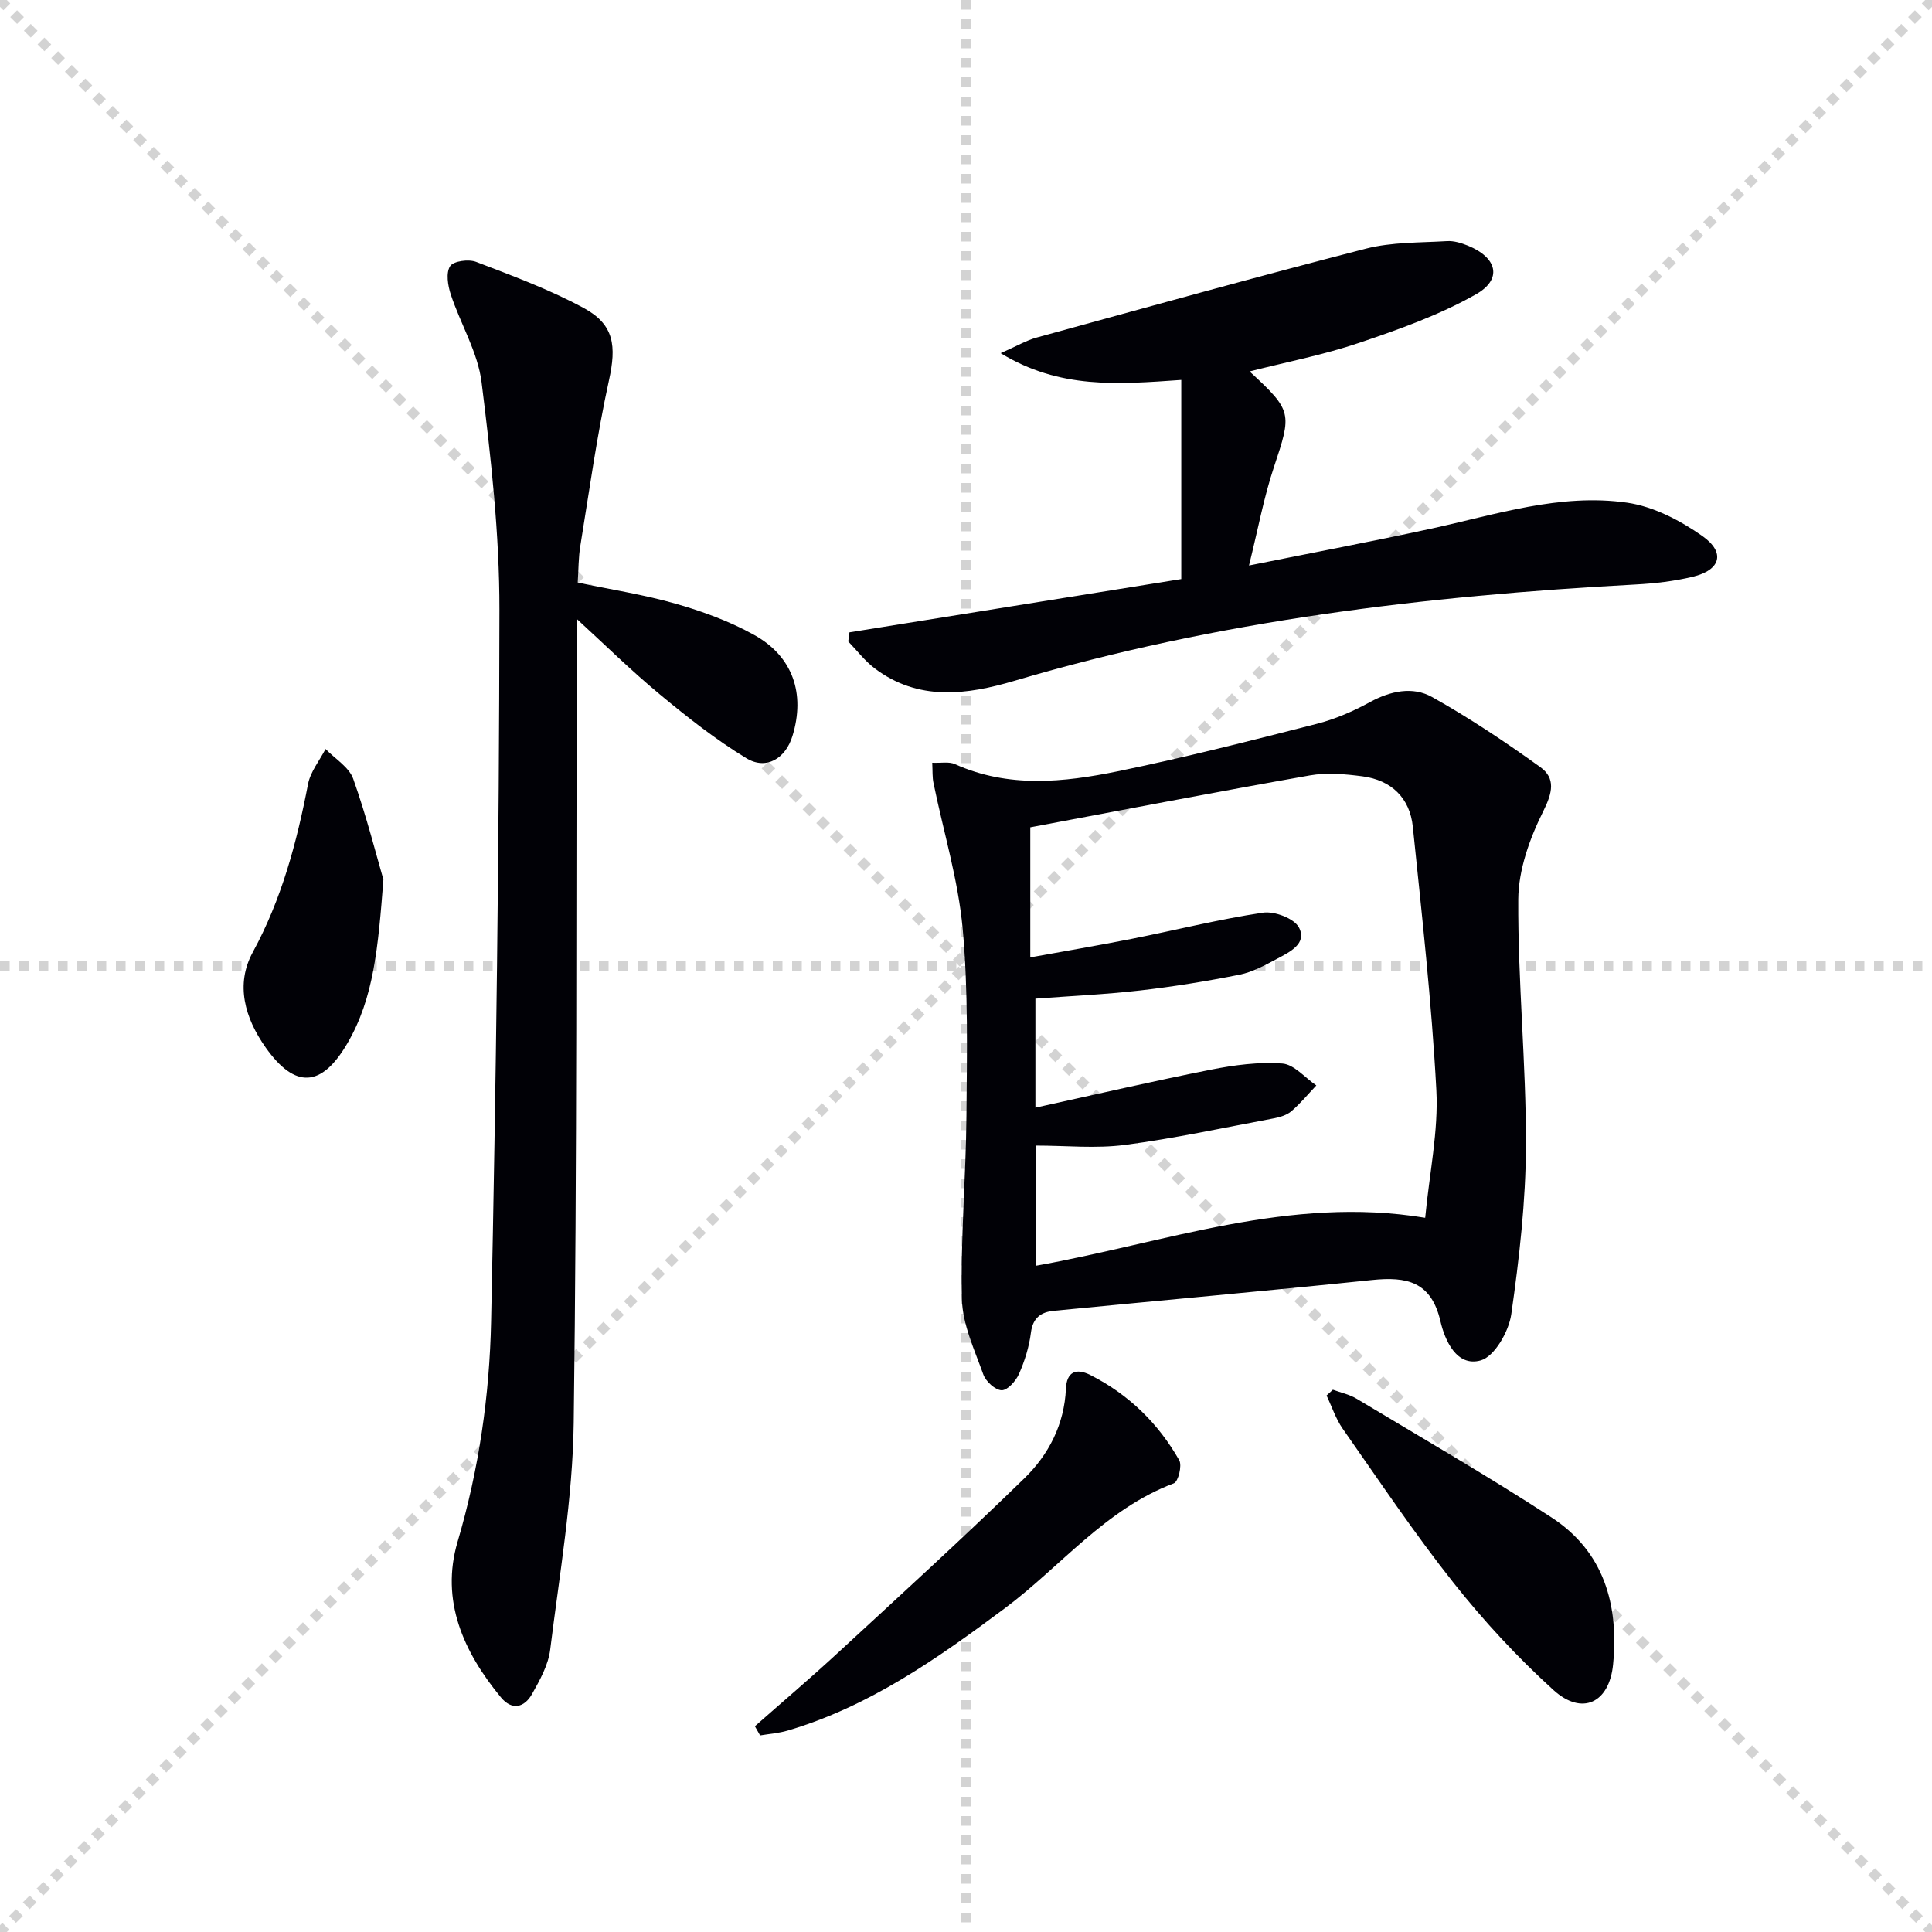
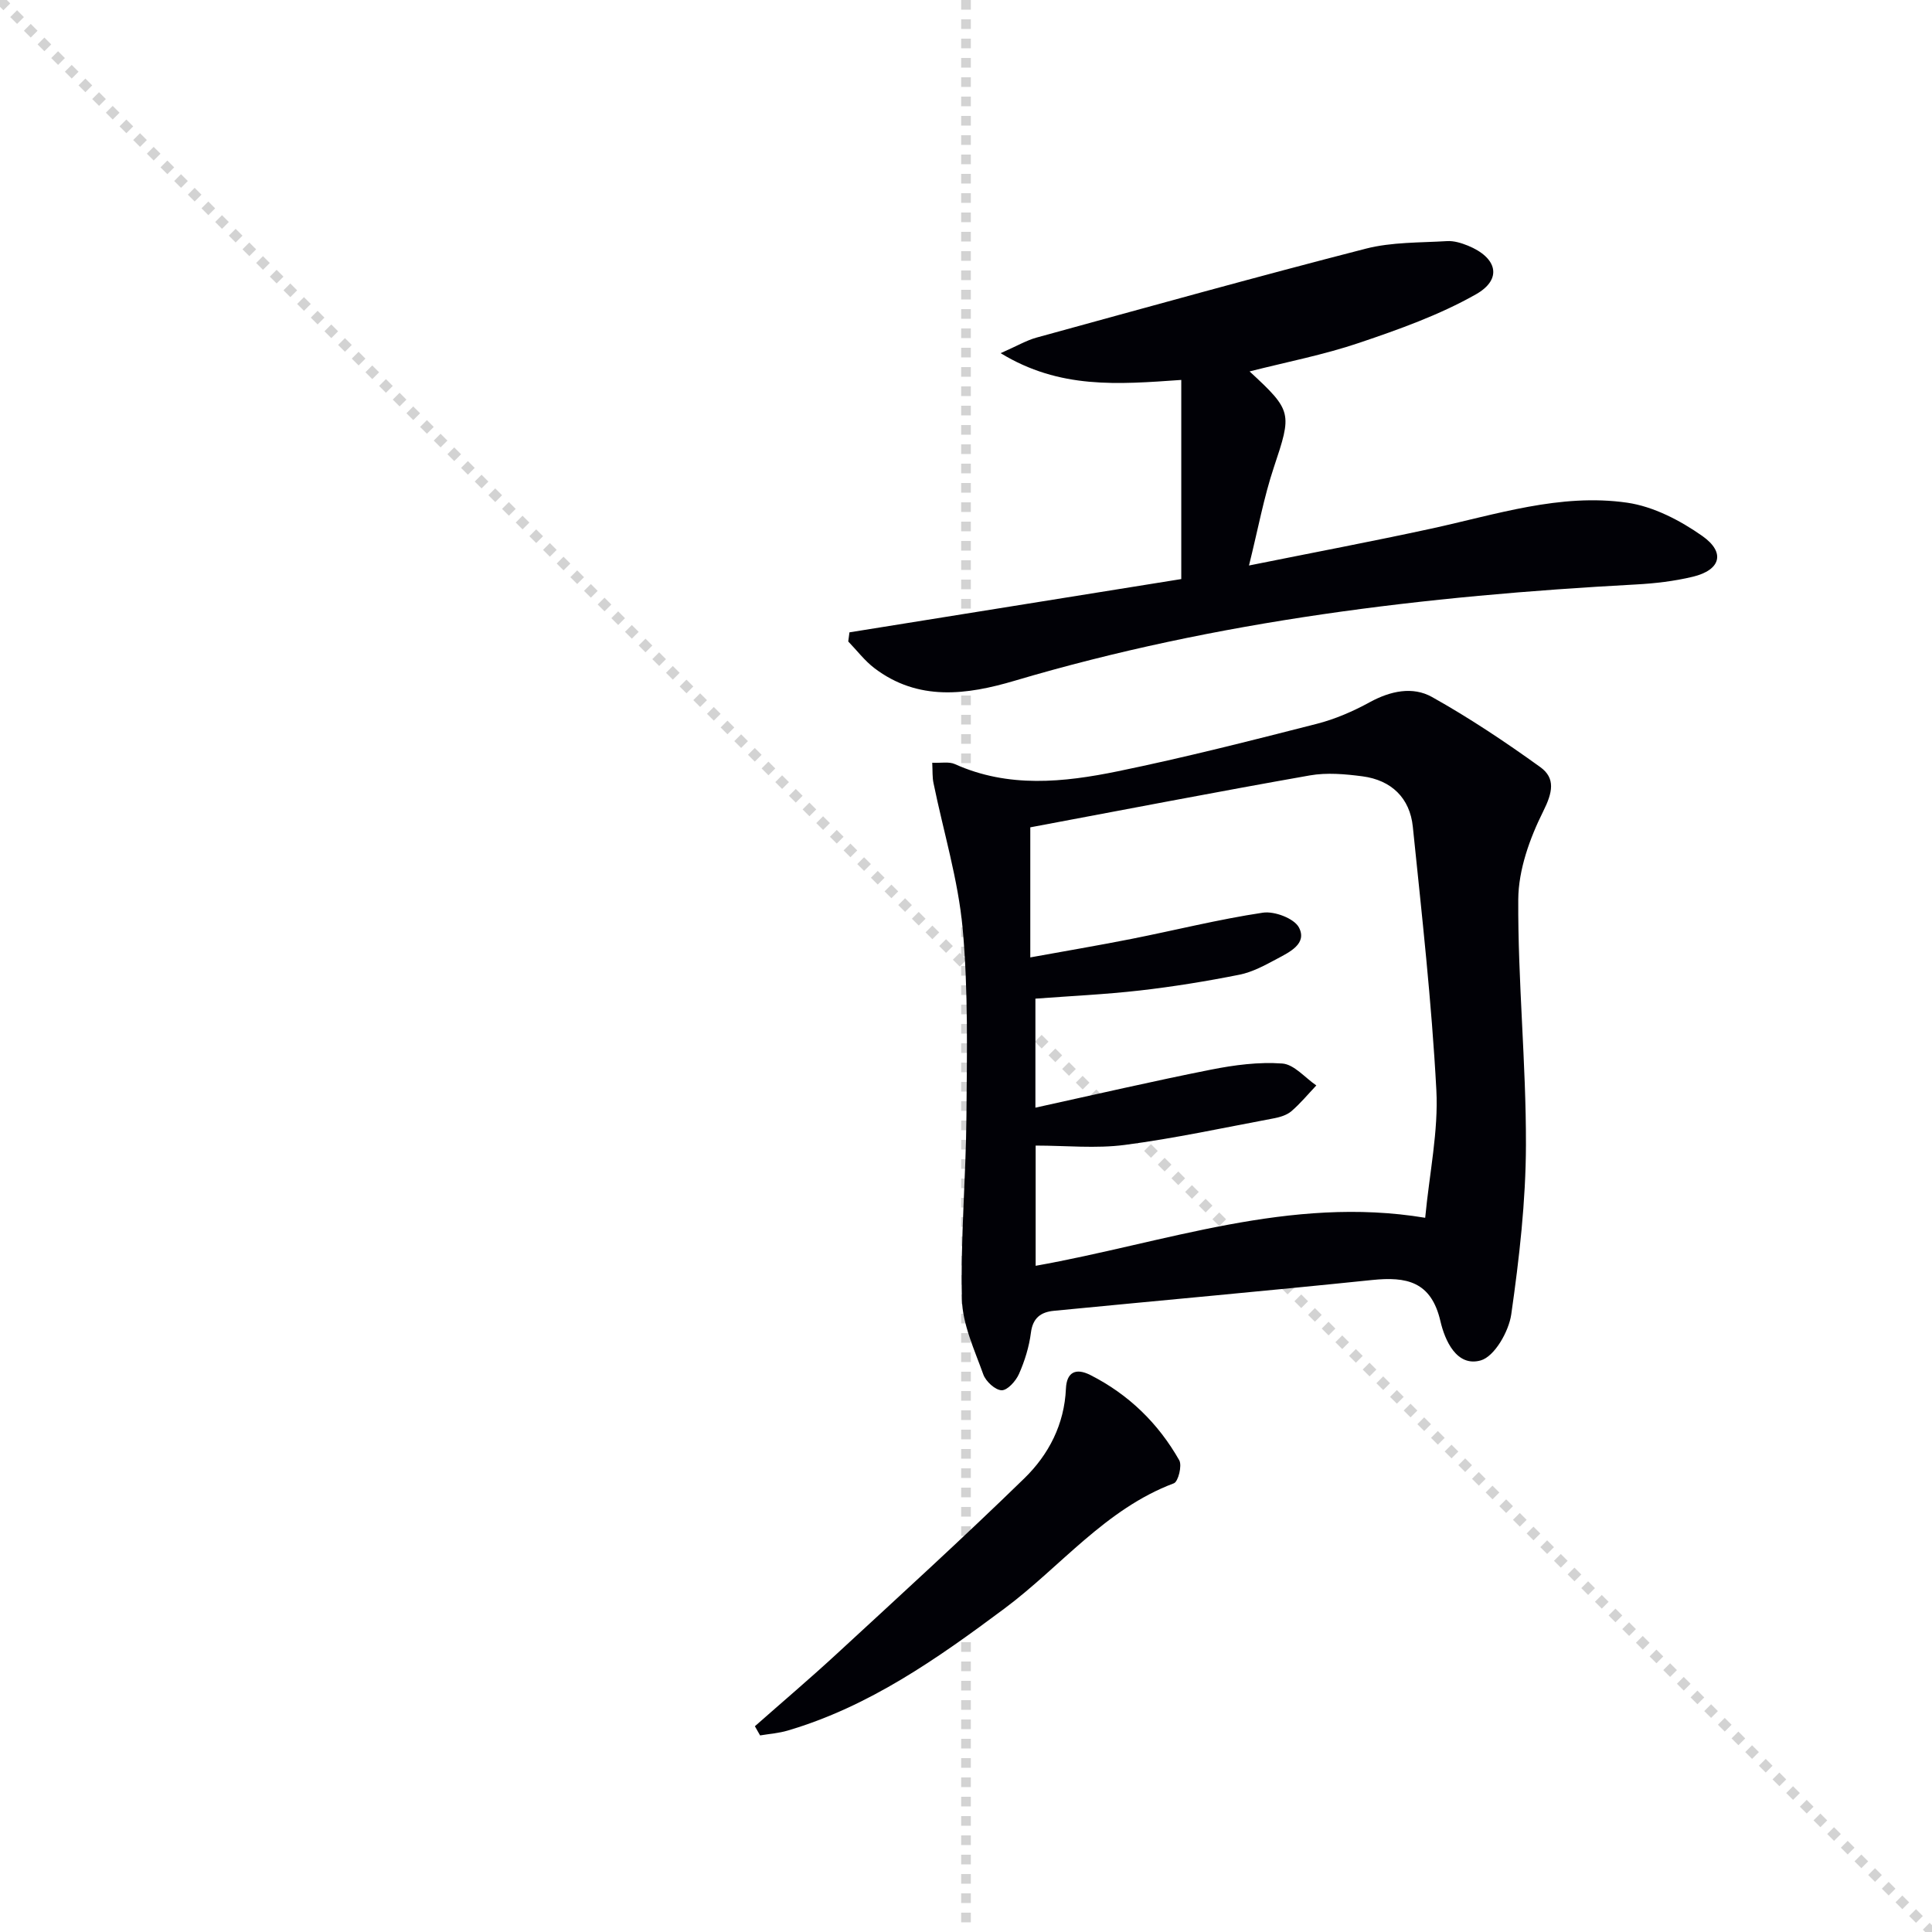
<svg xmlns="http://www.w3.org/2000/svg" enable-background="new 0 0 400 400" viewBox="0 0 400 400">
  <g stroke="lightgray" stroke-dasharray="1,1" stroke-width="1" transform="scale(2, 2)">
    <line x1="0" y1="0" x2="200" y2="200" />
-     <line x1="200" y1="0" x2="0" y2="200" />
    <line x1="100" y1="0" x2="100" y2="200" />
-     <line x1="0" y1="100" x2="200" y2="100" />
  </g>
  <g fill="#010106">
    <path d="m193.01 157.92c1.84.08 3.47-.27 4.69.28 11.08 4.99 22.5 3.79 33.76 1.48 13.8-2.84 27.47-6.32 41.13-9.81 3.82-.97 7.56-2.6 11.03-4.5 4.26-2.32 8.86-3.3 12.85-1.07 7.76 4.34 15.21 9.32 22.43 14.52 3.2 2.31 2.54 5.28.62 9.13-2.8 5.6-5.14 12.12-5.18 18.26-.1 16.93 1.63 33.88 1.59 50.81-.03 11.71-1.38 23.48-3.04 35.1-.51 3.55-3.46 8.72-6.32 9.54-5.01 1.42-7.44-4.21-8.34-8.1-1.91-8.27-7.03-9.28-14.14-8.55-21.96 2.27-43.94 4.24-65.91 6.38-2.66.26-4.35 1.45-4.74 4.53-.37 2.92-1.28 5.85-2.47 8.54-.64 1.46-2.39 3.41-3.59 3.38-1.33-.03-3.29-1.84-3.8-3.28-1.82-5.1-4.31-10.36-4.43-15.61-.3-12.6.84-25.23.94-37.86.1-12.95.39-25.97-.78-38.83-.93-10.13-3.98-20.06-6.03-30.09-.27-1.23-.18-2.53-.27-4.25zm21.36 71.41c12.41-2.72 24.33-5.49 36.34-7.87 4.84-.96 9.9-1.63 14.78-1.27 2.44.18 4.7 2.94 7.04 4.54-1.71 1.8-3.3 3.74-5.18 5.35-.95.81-2.39 1.23-3.67 1.47-10.25 1.92-20.46 4.14-30.78 5.49-6.01.79-12.2.14-18.48.14v24.89c26.82-4.78 52.59-14.6 80.65-9.94.89-9.34 2.76-17.96 2.31-26.46-.97-18.2-3.01-36.36-4.87-54.5-.61-5.97-4.45-9.65-10.42-10.44-3.59-.47-7.38-.81-10.9-.19-19.23 3.39-38.4 7.1-57.88 10.75v26.93c7.21-1.31 14.07-2.47 20.9-3.82 9.09-1.8 18.11-4.07 27.26-5.44 2.39-.36 6.49 1.19 7.47 3.08 1.74 3.36-1.97 5.09-4.56 6.48-2.47 1.32-5.06 2.74-7.76 3.28-6.82 1.36-13.71 2.48-20.62 3.27-7.2.82-14.46 1.15-21.63 1.69z" />
-     <path d="m119.61 120.61c6.92 1.46 13.79 2.51 20.42 4.42 5.54 1.59 11.09 3.63 16.12 6.43 8.03 4.46 10.6 12.19 7.92 20.92-1.43 4.67-5.41 7.11-9.55 4.6-6.33-3.84-12.21-8.49-17.93-13.23-5.88-4.87-11.33-10.25-17.18-15.61v4.06c-.14 54.13.08 108.26-.63 162.39-.21 15.67-2.94 31.33-4.87 46.95-.39 3.17-2.13 6.29-3.74 9.16-1.59 2.85-4.18 3.5-6.47.71-7.74-9.39-12.55-20.03-8.96-32.21 4.42-14.98 6.62-30.28 6.94-45.67 1.03-49.07 1.66-98.16 1.72-147.25.02-15.71-1.75-31.49-3.69-47.11-.77-6.23-4.36-12.08-6.38-18.2-.61-1.84-1.03-4.48-.14-5.86.69-1.07 3.84-1.49 5.39-.89 7.56 2.9 15.22 5.72 22.31 9.57 6.34 3.44 6.73 7.92 5.2 14.91-2.48 11.31-4.07 22.82-5.93 34.26-.41 2.43-.37 4.91-.55 7.65z" />
    <path d="m244.57 119.89c0-14.02 0-27.49 0-41.23-13.17.92-25.15 1.93-37.4-5.54 3.39-1.49 5.34-2.65 7.45-3.23 22.7-6.23 45.38-12.55 68.17-18.41 5.38-1.38 11.18-1.22 16.8-1.56 1.42-.09 2.97.39 4.33.94 6.07 2.48 7.2 6.94 1.65 10.08-7.54 4.27-15.9 7.25-24.16 10.04-7.33 2.48-14.99 3.96-22.7 5.92 8.88 8.19 8.78 8.61 5.02 19.88-2.07 6.2-3.25 12.7-5.14 20.3 13.38-2.69 25.54-4.99 37.62-7.61 13.45-2.91 26.8-7.4 40.7-5.39 5.43.79 10.96 3.67 15.54 6.89 4.86 3.43 3.78 7.06-1.98 8.44-3.84.92-7.84 1.39-11.8 1.6-43.52 2.34-86.59 7.48-128.56 19.92-9.92 2.94-19.99 4.32-29.09-2.61-2.02-1.54-3.61-3.66-5.4-5.51.08-.63.17-1.26.25-1.89 22.92-3.67 45.81-7.35 68.7-11.03z" />
    <path d="m156.29 357.4c5.64-4.98 11.38-9.85 16.91-14.95 13.05-12.04 26.17-24 38.89-36.39 5.03-4.9 8.28-11.16 8.6-18.57.15-3.31 1.95-4.38 5.07-2.8 7.92 4.02 14.04 9.98 18.39 17.64.62 1.1-.21 4.43-1.11 4.77-14.19 5.33-23.45 17.27-35.1 25.95-13.93 10.38-27.98 20.27-44.87 25.25-1.84.54-3.79.68-5.7 1-.35-.63-.72-1.27-1.08-1.9z" />
-     <path d="m275.96 287.73c1.64.6 3.42.97 4.89 1.85 13.51 8.11 27.16 15.99 40.36 24.58 10.88 7.08 13.97 18.08 12.76 30.46-.78 7.95-6.41 10.67-12.34 5.29-7.46-6.77-14.4-14.27-20.66-22.17-8.14-10.27-15.45-21.2-22.98-31.94-1.44-2.06-2.24-4.57-3.34-6.87.44-.4.88-.8 1.31-1.2z" />
-     <path d="m79.38 182.11c-1.09 14.1-1.98 24.52-7.46 33.9-5.35 9.17-10.83 9.47-16.91.87-4.32-6.11-6.31-13.05-2.68-19.72 5.99-11 9.11-22.72 11.45-34.84.49-2.55 2.38-4.84 3.62-7.25 1.97 2.04 4.87 3.75 5.73 6.18 2.8 7.9 4.85 16.05 6.25 20.86z" />
  </g>
</svg>